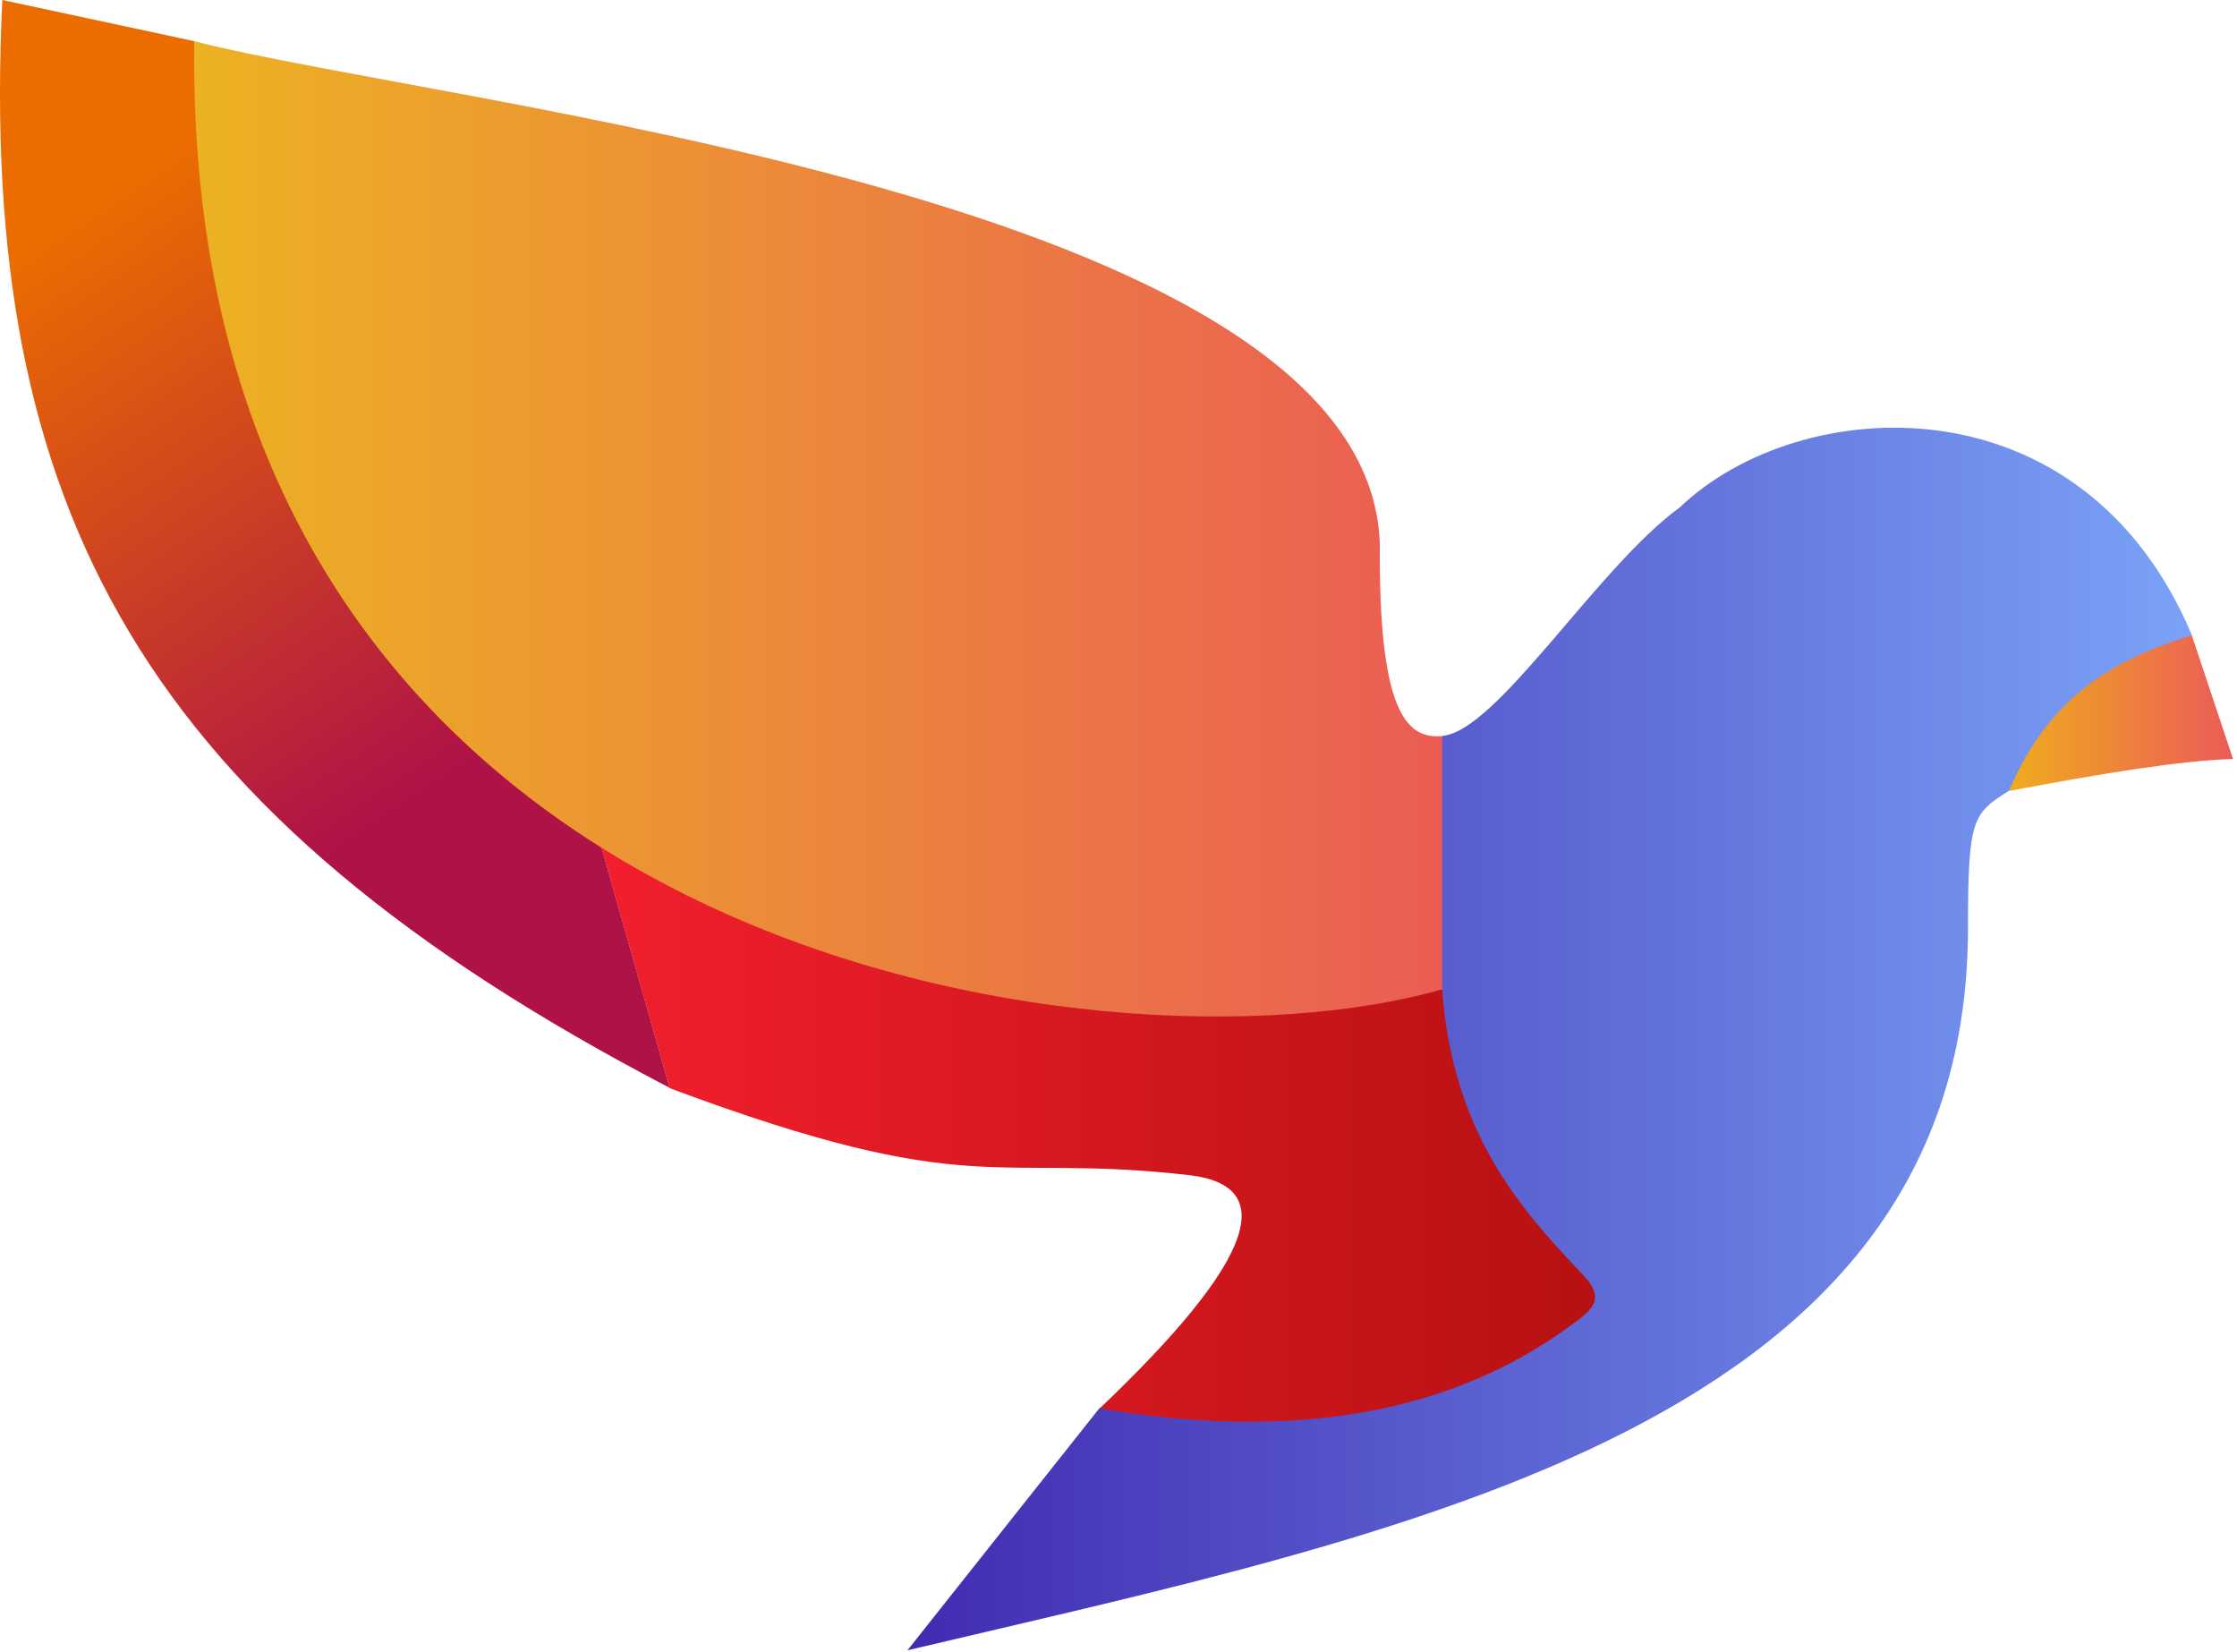
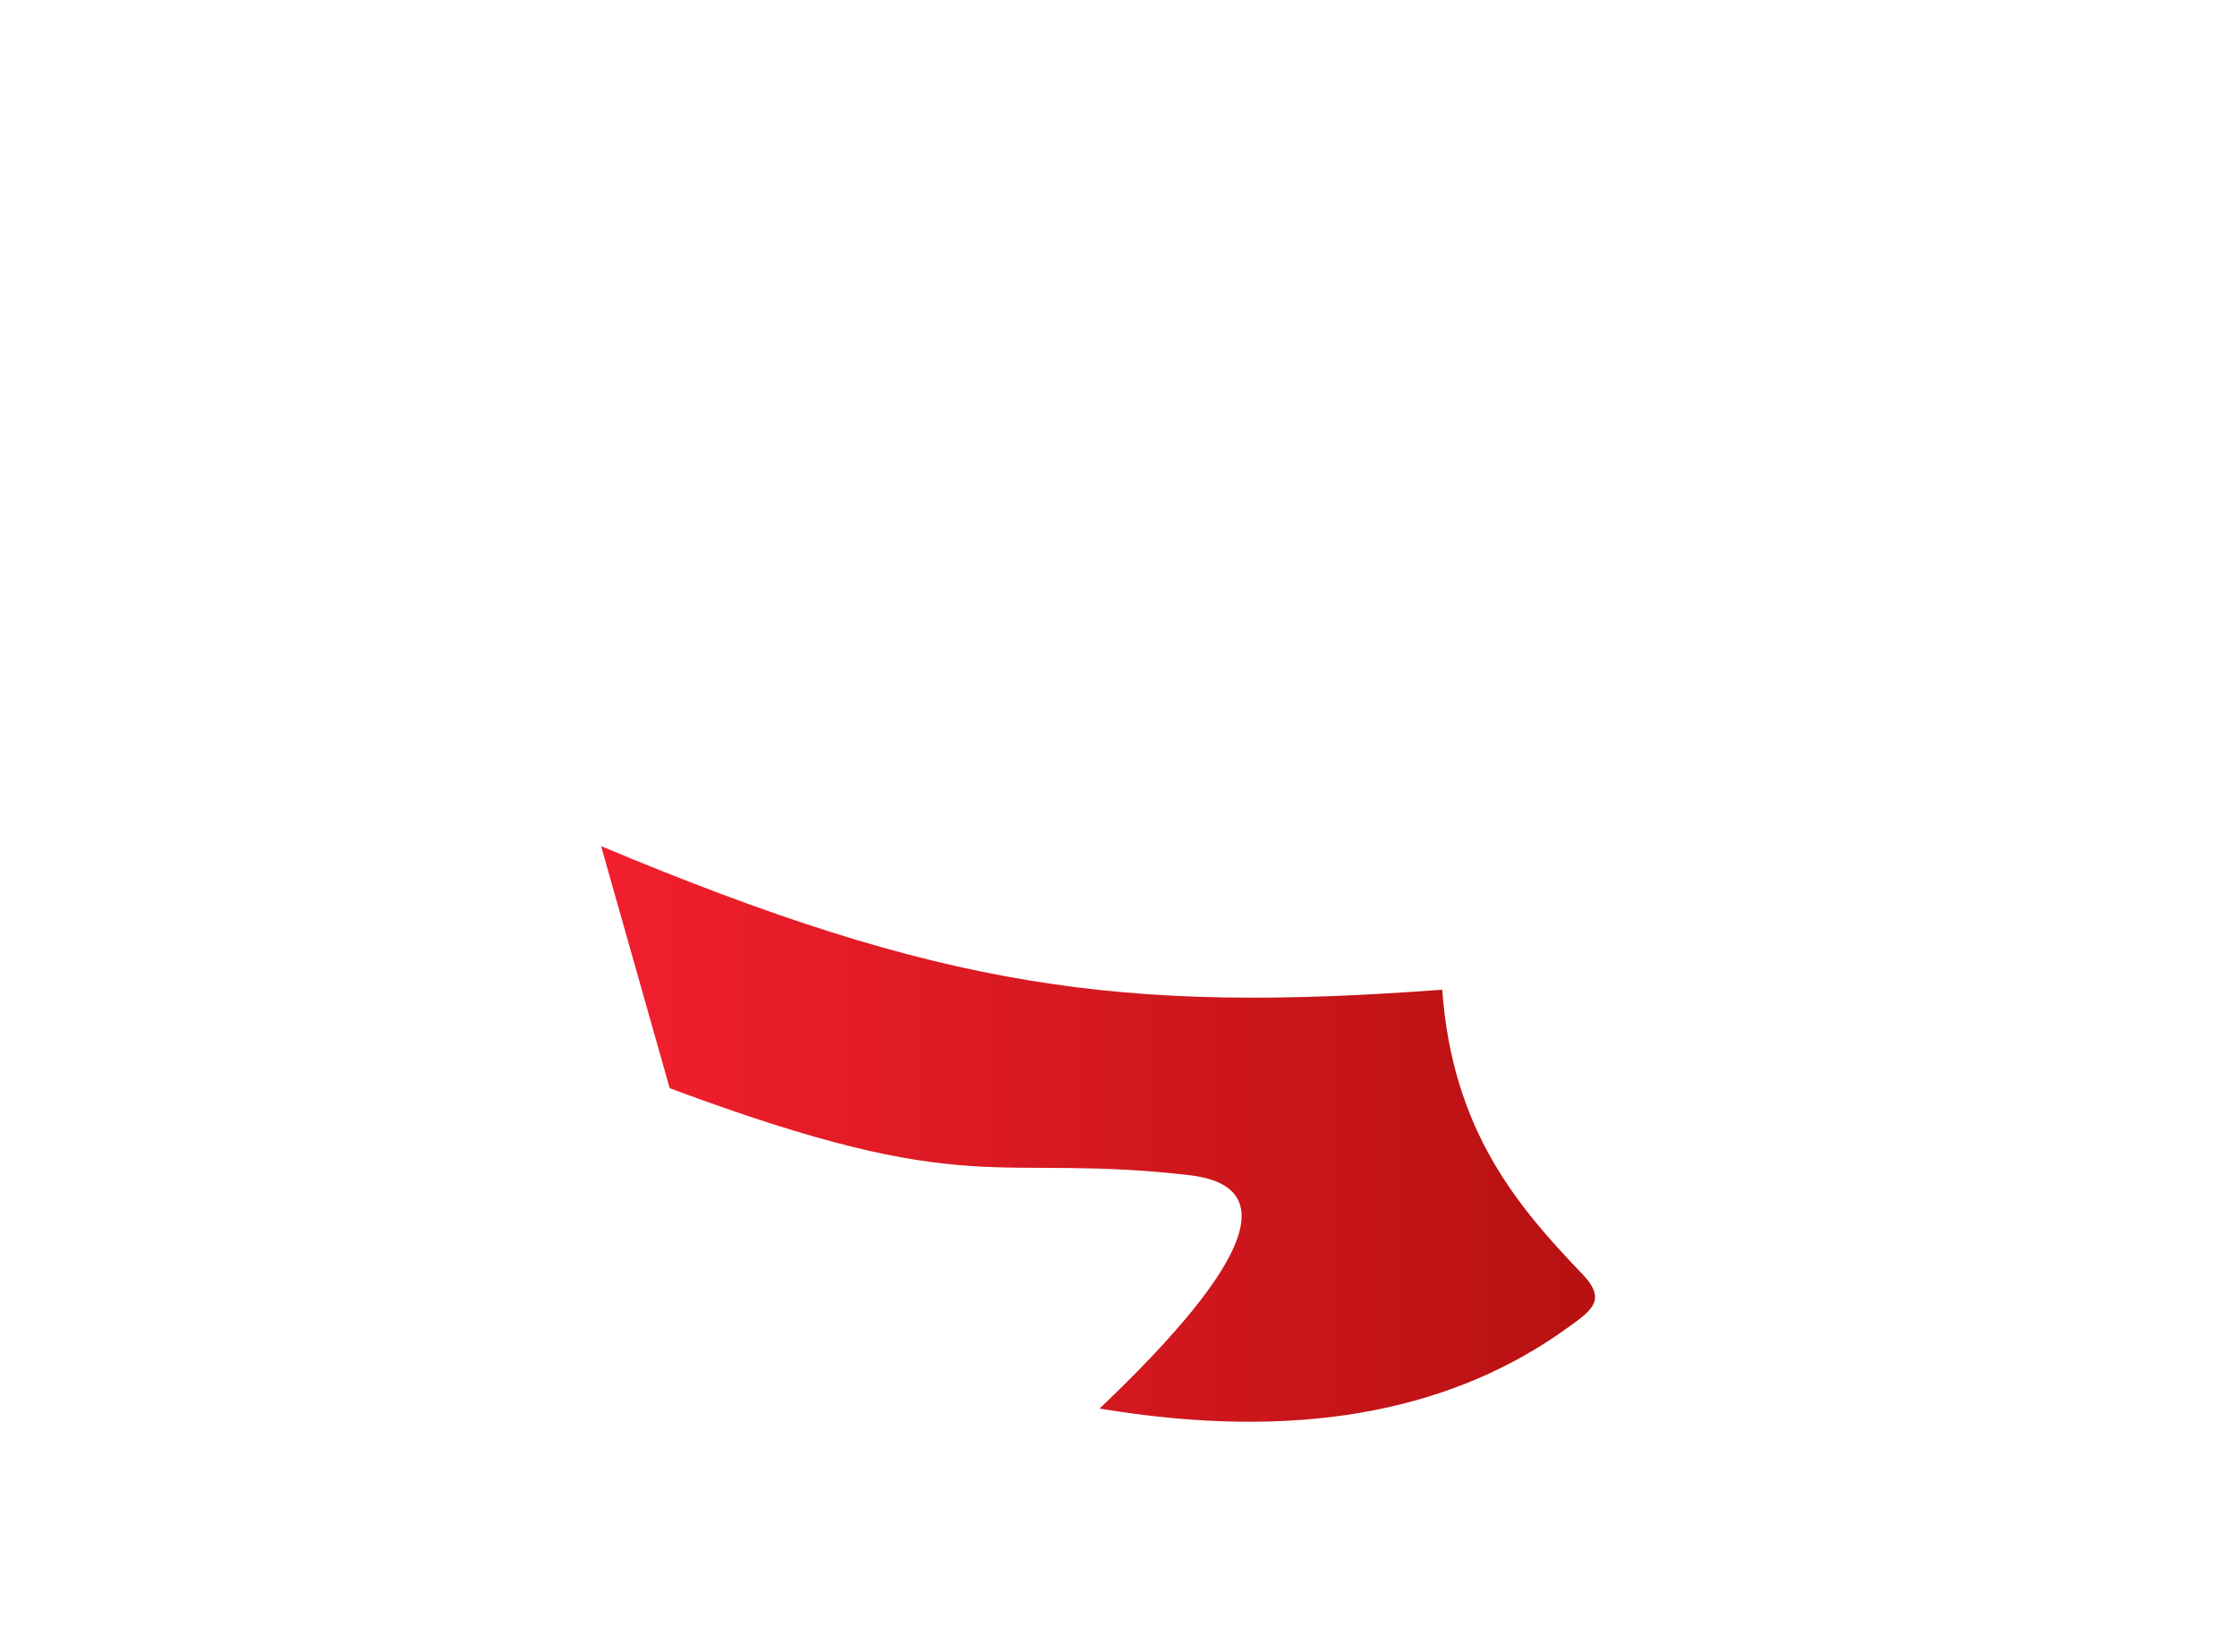
<svg xmlns="http://www.w3.org/2000/svg" width="340" height="251" viewBox="0 0 340 251" fill="none">
-   <path d="M305.354 120.203C318.748 117.666 331.318 115.573 339.398 115.345L333.145 96.584C314.22 94.021 304.453 101.366 305.354 120.203Z" fill="url(#paint0_linear_157_28)" />
-   <path d="M167.096 214.009L137.923 250.795C214.357 232.732 299.113 216.749 299.113 141.007C299.113 124.389 299.81 123.641 305.366 120.165C311.708 105.159 322.16 99.945 333.157 96.546C316.49 56.943 273.415 59.759 255.34 77.087C242.833 86.119 227.549 111.134 219.215 111.831C201.356 151.421 203.906 209.252 167.096 214.009Z" fill="url(#paint1_linear_157_28)" />
-   <path d="M0.351 0L29.524 6.254C34.395 52.11 43.629 90.812 91.36 128.537L101.786 165.323C21.889 123.679 -3.365 77.683 0.351 0Z" fill="url(#paint2_linear_157_28)" />
  <path d="M101.786 165.374C99.249 156.419 96.052 145.193 91.359 128.588C143.225 150.305 170.445 154.034 219.203 150.406C220.775 171.971 230.771 183.476 240.766 193.903C244.482 198 241.463 199.472 236.592 202.947C219.52 214.541 196.967 219.032 167.122 214.059C191.056 191.29 194.164 180.317 181.011 178.617C150.417 175.091 148.337 182.74 101.786 165.374Z" fill="url(#paint3_linear_157_28)" />
-   <path d="M29.525 6.254C67.045 15.983 208.092 29.873 209.716 82.681C209.525 107.937 213.673 112.389 219.203 111.856V150.343C167.845 165.095 27.673 145.573 29.525 6.254Z" fill="url(#paint4_linear_157_28)" />
  <defs>
    <linearGradient id="paint0_linear_157_28" x1="305.303" y1="108.152" x2="339.398" y2="108.152" gradientUnits="userSpaceOnUse">
      <stop stop-color="#EFAC1D" />
      <stop offset="1" stop-color="#EC5B58" />
    </linearGradient>
    <linearGradient id="paint1_linear_157_28" x1="137.91" y1="157.929" x2="333.144" y2="157.929" gradientUnits="userSpaceOnUse">
      <stop stop-color="#412BB1" />
      <stop offset="1" stop-color="#7AA2F7" />
    </linearGradient>
    <linearGradient id="paint2_linear_157_28" x1="11.843" y1="32.461" x2="68.8" y2="116.825" gradientUnits="userSpaceOnUse">
      <stop stop-color="#EB6D00" />
      <stop offset="1" stop-color="#AF1247" />
    </linearGradient>
    <linearGradient id="paint3_linear_157_28" x1="91.359" y1="172.275" x2="242.402" y2="172.275" gradientUnits="userSpaceOnUse">
      <stop stop-color="#F21F2E" />
      <stop offset="1" stop-color="#B71111" />
    </linearGradient>
    <linearGradient id="paint4_linear_157_28" x1="29.512" y1="80.372" x2="219.203" y2="80.372" gradientUnits="userSpaceOnUse">
      <stop stop-color="#ECB222" />
      <stop offset="1" stop-color="#EB5C54" />
    </linearGradient>
  </defs>
</svg>